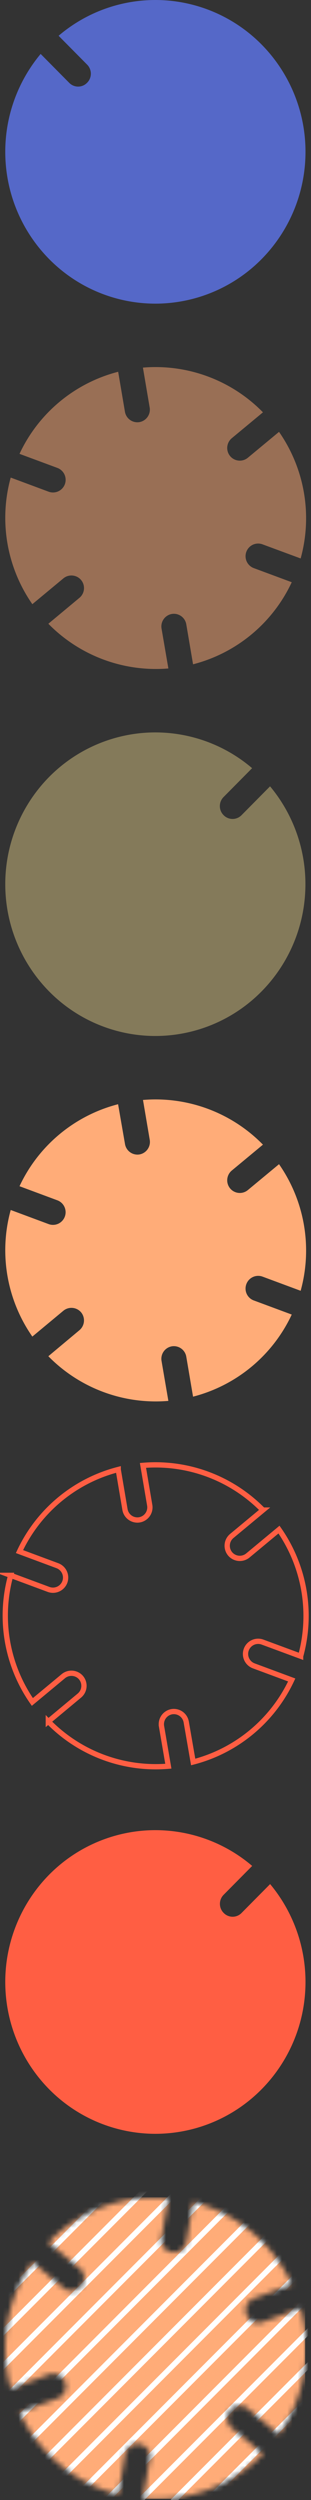
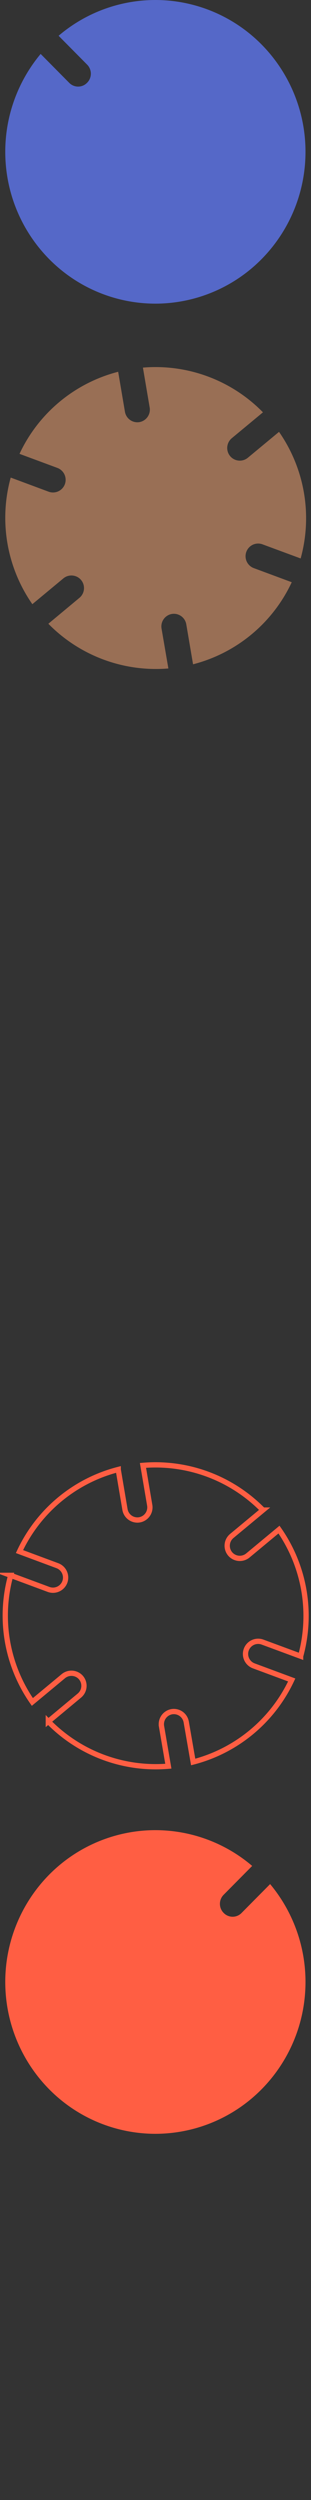
<svg xmlns="http://www.w3.org/2000/svg" width="59" height="473" fill="none">
  <rect width="100%" height="100%" fill="#333333" stroke="none" />
  <path d="M7.71 10.204l5.408 5.455a2.374 2.374 0 001.703.725 2.36 2.36 0 001.703-.725 2.413 2.413 0 00.713-1.718 2.43 2.43 0 00-.713-1.717l-5.408-5.455A28.32 28.32 0 0131.285.058 28.38 28.38 0 0150.449 9.29a28.868 28.868 0 017.5 20.042 28.848 28.848 0 01-8.334 19.704 28.359 28.359 0 01-19.535 8.407 28.338 28.338 0 01-19.869-7.566 28.825 28.825 0 01-9.154-19.33A28.887 28.887 0 017.71 10.204z" fill="#5568C8" />
  <path opacity=".5" d="M15.387 109.738a2.389 2.389 0 01.538 1.753 2.393 2.393 0 01-.859 1.621l-5.894 4.9a28.596 28.596 0 0022.77 8.459l-1.3-7.576a2.399 2.399 0 011.963-2.738 2.39 2.39 0 012.735 1.964l1.285 7.563a28.498 28.498 0 0018.722-15.529l-7.2-2.669a2.403 2.403 0 01-.17-4.432 2.384 2.384 0 011.832-.064l7.227 2.669a28.564 28.564 0 00-4.102-23.953l-5.908 4.893a2.39 2.39 0 01-3.91-2.067 2.403 2.403 0 01.853-1.622l5.915-4.9a28.512 28.512 0 00-22.77-8.459l1.286 7.576a2.397 2.397 0 01-1.963 2.738 2.392 2.392 0 01-2.735-1.964l-1.285-7.563a28.472 28.472 0 00-11.096 5.666 28.502 28.502 0 00-7.62 9.863l7.187 2.662a2.408 2.408 0 011.416 3.087 2.401 2.401 0 01-3.084 1.41l-7.187-2.67a28.564 28.564 0 004.103 23.953l5.901-4.893a2.397 2.397 0 013.35.322z" fill="#FFAC78" />
-   <path d="M47.828 145.336l-5.408 5.455a2.424 2.424 0 000 3.435 2.379 2.379 0 003.405 0l5.408-5.455a28.88 28.88 0 016.651 20.339 28.82 28.82 0 01-9.151 19.326 28.332 28.332 0 01-19.865 7.563 28.352 28.352 0 01-19.53-8.405 28.84 28.84 0 01-8.332-19.699 28.862 28.862 0 017.499-20.037 28.377 28.377 0 0119.159-9.231 28.314 28.314 0 0120.164 6.709z" fill="#847A5A" />
-   <path d="M15.387 248.292a2.412 2.412 0 01-.322 3.381l-5.894 4.921a28.557 28.557 0 0022.77 8.452l-1.3-7.59a2.395 2.395 0 011.963-2.737 2.393 2.393 0 012.735 1.957l1.286 7.569a28.524 28.524 0 0018.722-15.535l-7.2-2.669a2.39 2.39 0 01-1.563-2.156 2.397 2.397 0 01.147-.924 2.397 2.397 0 013.09-1.423l7.215 2.675a28.546 28.546 0 00-4.103-23.953l-5.908 4.894a2.392 2.392 0 01-3.91-2.067 2.404 2.404 0 01.854-1.622l5.914-4.9a28.527 28.527 0 00-22.756-8.459l1.286 7.576a2.404 2.404 0 01-1.963 2.737 2.396 2.396 0 01-2.735-1.964l-1.313-7.541a28.484 28.484 0 00-18.7 15.514l7.186 2.669a2.4 2.4 0 01.166 4.427 2.398 2.398 0 01-1.835.07l-7.186-2.669a28.567 28.567 0 004.102 23.953l5.901-4.9a2.406 2.406 0 013.35.314z" fill="#FFAC78" />
  <path d="M15.382 317.425a2.398 2.398 0 01-.322 3.374l-5.894 4.9a28.525 28.525 0 0022.77 8.459l-1.3-7.576a2.404 2.404 0 011.963-2.737v0a2.39 2.39 0 012.735 1.964l1.313 7.555a28.532 28.532 0 0018.694-15.521l-7.2-2.669a2.407 2.407 0 01-1.345-1.247 2.395 2.395 0 01-.07-1.833v0a2.4 2.4 0 012.154-1.564 2.4 2.4 0 01.923.147l7.228 2.669a28.561 28.561 0 00-4.103-23.953l-5.908 4.9a2.4 2.4 0 01-3.37-.314v0a2.404 2.404 0 01.314-3.374l5.914-4.901a28.56 28.56 0 00-22.756-8.458l1.286 7.569a2.395 2.395 0 01-1.963 2.737v0a2.39 2.39 0 01-2.735-1.957l-1.285-7.569a28.506 28.506 0 00-18.729 15.528l7.187 2.669a2.4 2.4 0 011.415 3.08v0a2.4 2.4 0 01-3.084 1.41l-7.18-2.662a28.546 28.546 0 004.103 23.953l5.901-4.894a2.4 2.4 0 013.344.315v0z" stroke="#FF5E43" stroke-miterlimit="10" />
  <path d="M51.245 356.463l-5.408 5.455a2.374 2.374 0 01-1.703.725 2.374 2.374 0 01-1.703-.725 2.409 2.409 0 01-.712-1.717 2.424 2.424 0 01.712-1.718l5.409-5.455a28.317 28.317 0 00-20.17-6.711 28.381 28.381 0 00-19.163 9.233 28.87 28.87 0 00-7.5 20.042 28.846 28.846 0 008.334 19.704 28.36 28.36 0 0019.534 8.407 28.337 28.337 0 0019.87-7.566 28.822 28.822 0 009.153-19.33 28.886 28.886 0 00-6.653-20.344z" fill="#FF5E43" />
  <mask id="a" style="mask-type:alpha" maskUnits="userSpaceOnUse" x="1" y="415" width="58" height="58">
-     <path d="M43.682 456.01a2.407 2.407 0 00-.538 1.754 2.4 2.4 0 00.86 1.62l5.894 4.9a28.525 28.525 0 01-22.77 8.459l1.3-7.576a2.404 2.404 0 00-1.963-2.737 2.39 2.39 0 00-2.735 1.964l-1.286 7.569a28.504 28.504 0 01-11.099-5.67 28.543 28.543 0 01-7.623-9.865l7.2-2.669a2.406 2.406 0 001.346-1.247 2.395 2.395 0 00-.419-2.631 2.4 2.4 0 00-1.665-.766 2.399 2.399 0 00-.923.147l-7.228 2.669a28.56 28.56 0 014.103-23.953l5.894 4.88a2.4 2.4 0 003.371-.315 2.418 2.418 0 00-.314-3.381l-5.915-4.9a28.557 28.557 0 0122.77-8.452l-1.286 7.569a2.399 2.399 0 001.963 2.738 2.394 2.394 0 002.735-1.957l1.285-7.57a28.495 28.495 0 0118.729 15.584l-7.187 2.669a2.398 2.398 0 00-1.415 3.079 2.4 2.4 0 003.084 1.41l7.186-2.662a28.548 28.548 0 01-4.102 23.953l-5.901-4.893a2.395 2.395 0 00-3.35.28z" fill="#FFAC78" />
-   </mask>
+     </mask>
  <g mask="url(#a)">
    <path fill="#FFAC78" d="M57.892 415.73H-.418v57.047h58.31z" />
    <path d="M-14.487 443.466l43.543-43.581m-40.336 46.797l43.55-43.588m-40.336 46.798l43.55-43.581M-4.86 453.108l43.55-43.587m-40.335 46.804l43.55-43.588M1.568 459.534l43.543-43.587M4.775 462.751l43.55-43.587M7.989 465.961L51.53 422.38m-40.334 46.798l43.55-43.588M14.41 472.387l43.55-43.581m-40.337 46.798l43.542-43.588M20.83 478.82l43.55-43.588M24.044 482.03l43.542-43.581M27.25 485.246l43.55-43.587m-40.336 46.797l43.55-43.581" stroke="#fff" stroke-width="1.04" stroke-miterlimit="10" />
  </g>
</svg>